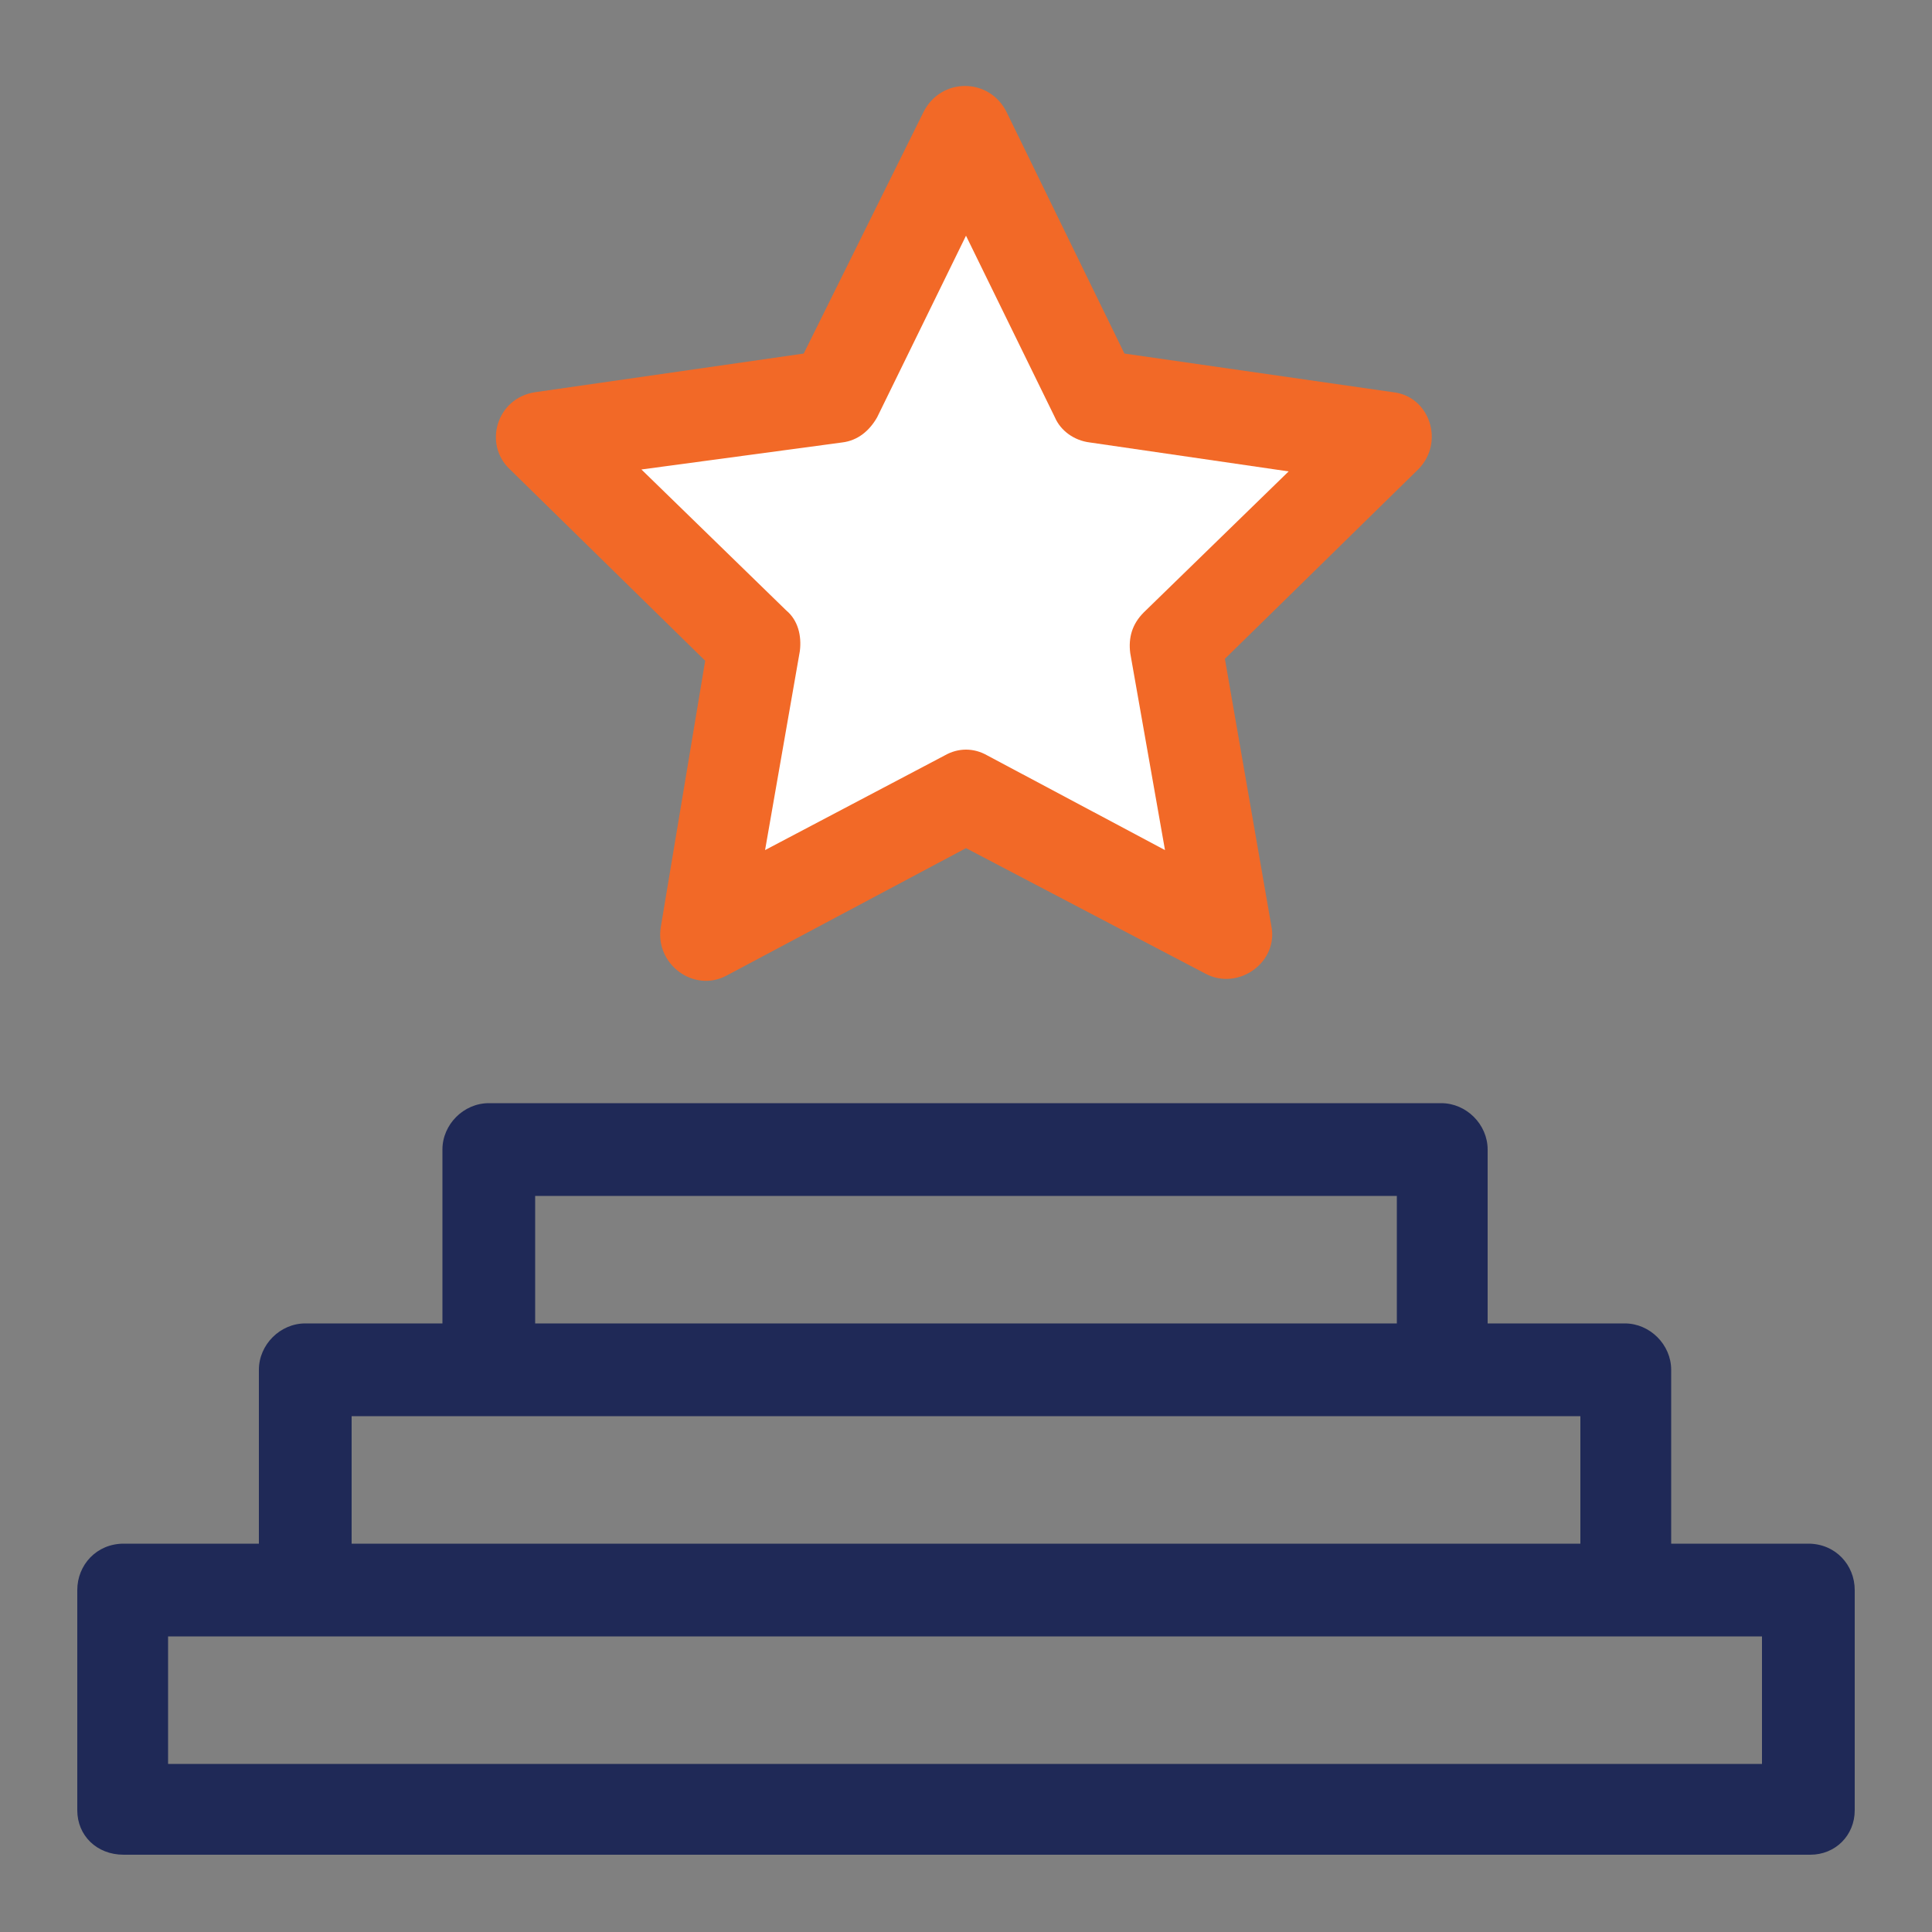
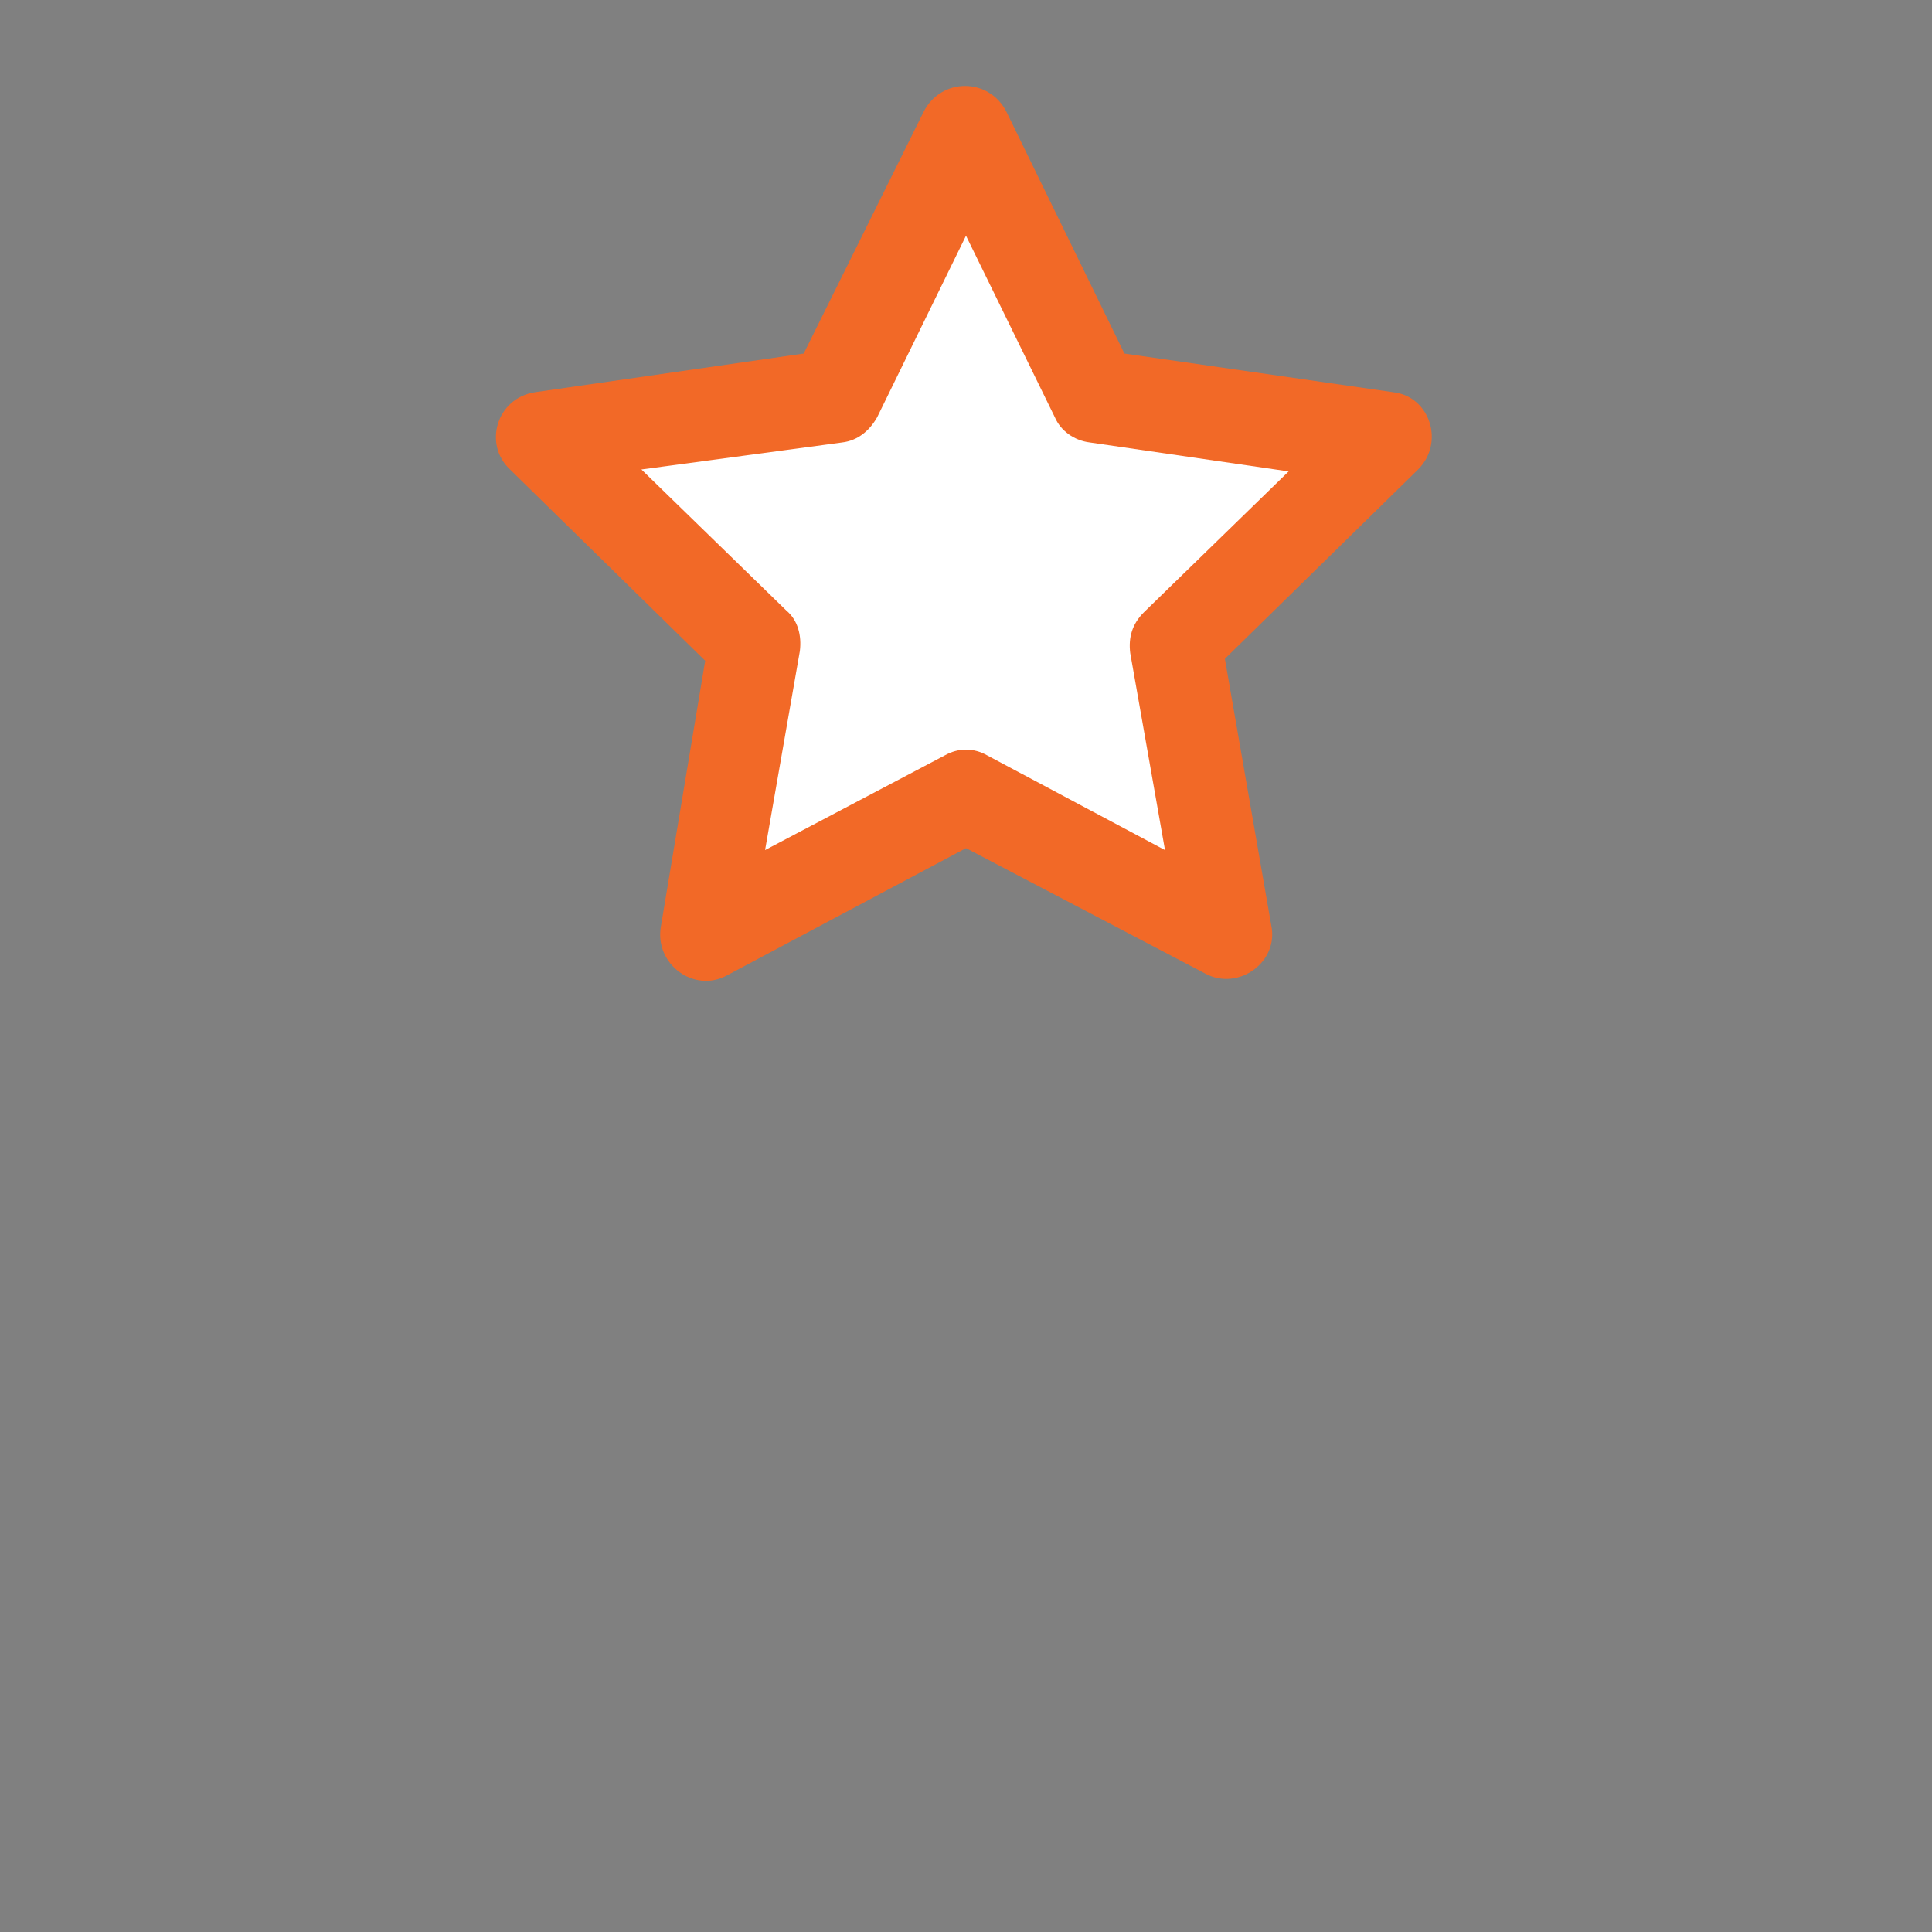
<svg xmlns="http://www.w3.org/2000/svg" version="1.1" id="Layer_1" x="0px" y="0px" viewBox="0 0 100 100" style="enable-background:new 0 0 100 100;" xml:space="preserve">
  <rect x="0" y="0" width="100" height="100" fill="#808080" stroke="none" />
  <style type="text/css">
	.st0{fill:#1F2957;}
	.st1{fill:#F26927;}
	.st2{fill:#FFFFFF;}
</style>
  <g>
-     <path class="st0" d="M93.6,79.9h-7.1v-9c0-1.3-1.1-2.4-2.4-2.4H77v-9c0-1.3-1.1-2.4-2.4-2.4H25.3c-1.3,0-2.4,1.1-2.4,2.4v9h-7.1   c-1.3,0-2.4,1.1-2.4,2.4v9H6.4C5,79.9,4,81,4,82.3v11.4C4,95,5,96,6.4,96h87.3C95,96,96,95,96,93.7V82.3C96,81,95,79.9,93.6,79.9z    M27.7,61.9h44.6v6.6H27.7V61.9z M18.2,73.3h63.6v6.6H18.2V73.3z M91.3,91.3H8.7v-6.6h82.5V91.3z" />
-   </g>
+     </g>
  <path class="st1" d="M36.5,34.2L34.2,48c-0.3,1.9,1.7,3.4,3.4,2.5L50,43.9l12.4,6.5c1.7,0.9,3.8-0.6,3.4-2.5l-2.4-13.8l10-9.8  c1.4-1.4,0.6-3.8-1.3-4l-13.9-2L52.1,5.8c-0.9-1.8-3.4-1.8-4.3,0l-6.2,12.5l-13.9,2c-2,0.3-2.7,2.7-1.3,4L36.5,34.2z" />
  <path class="st2" d="M43.6,22.9c0.8-0.1,1.4-0.6,1.8-1.3l4.6-9.4l4.6,9.4c0.3,0.7,1,1.2,1.8,1.3l10.3,1.5l-7.5,7.3  c-0.6,0.6-0.8,1.3-0.7,2.1L60.3,44l-9.2-4.9c-0.7-0.4-1.5-0.4-2.2,0L39.6,44l1.8-10.3c0.1-0.8-0.1-1.6-0.7-2.1l-7.5-7.3L43.6,22.9z" />
</svg>